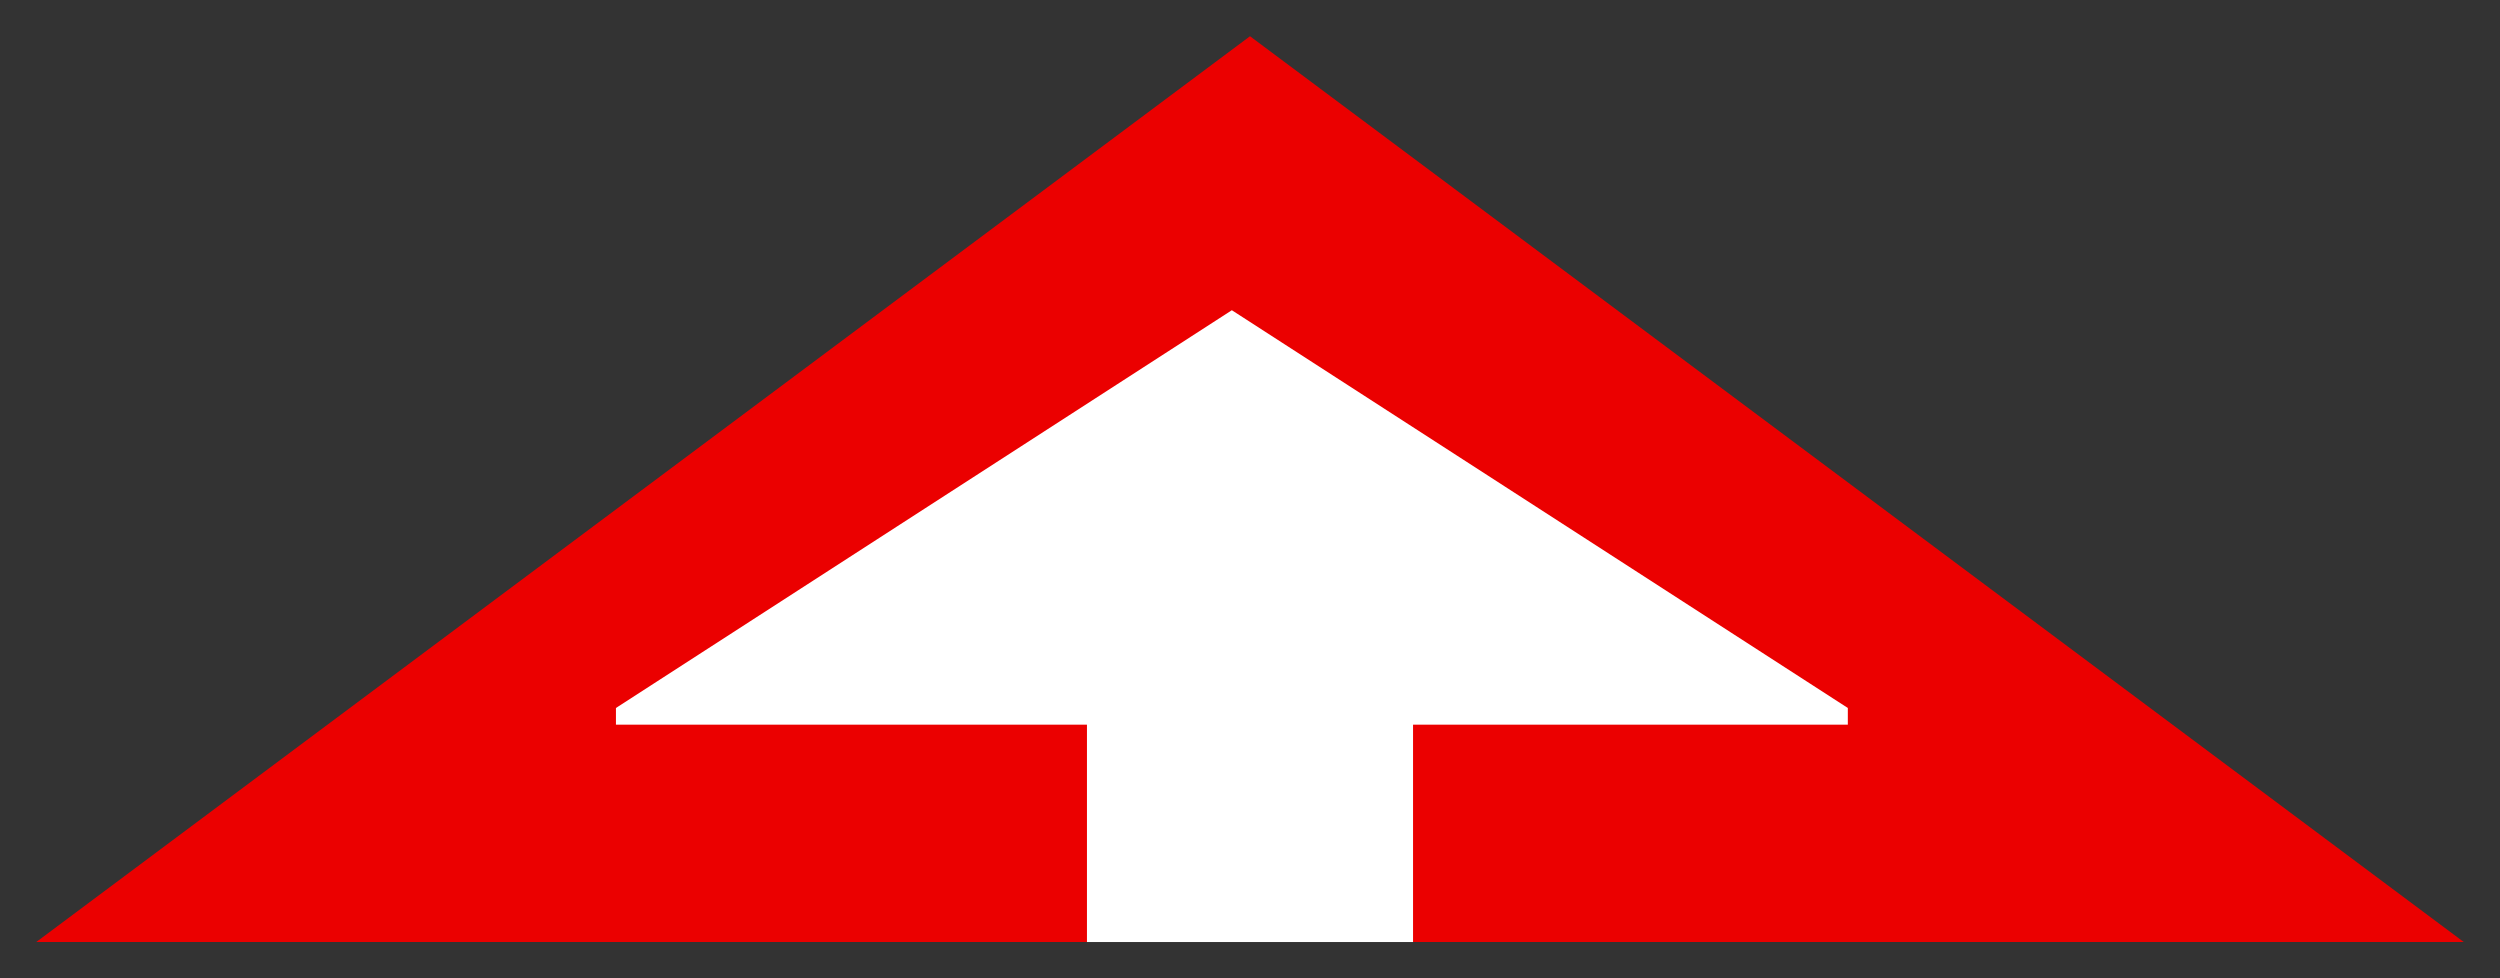
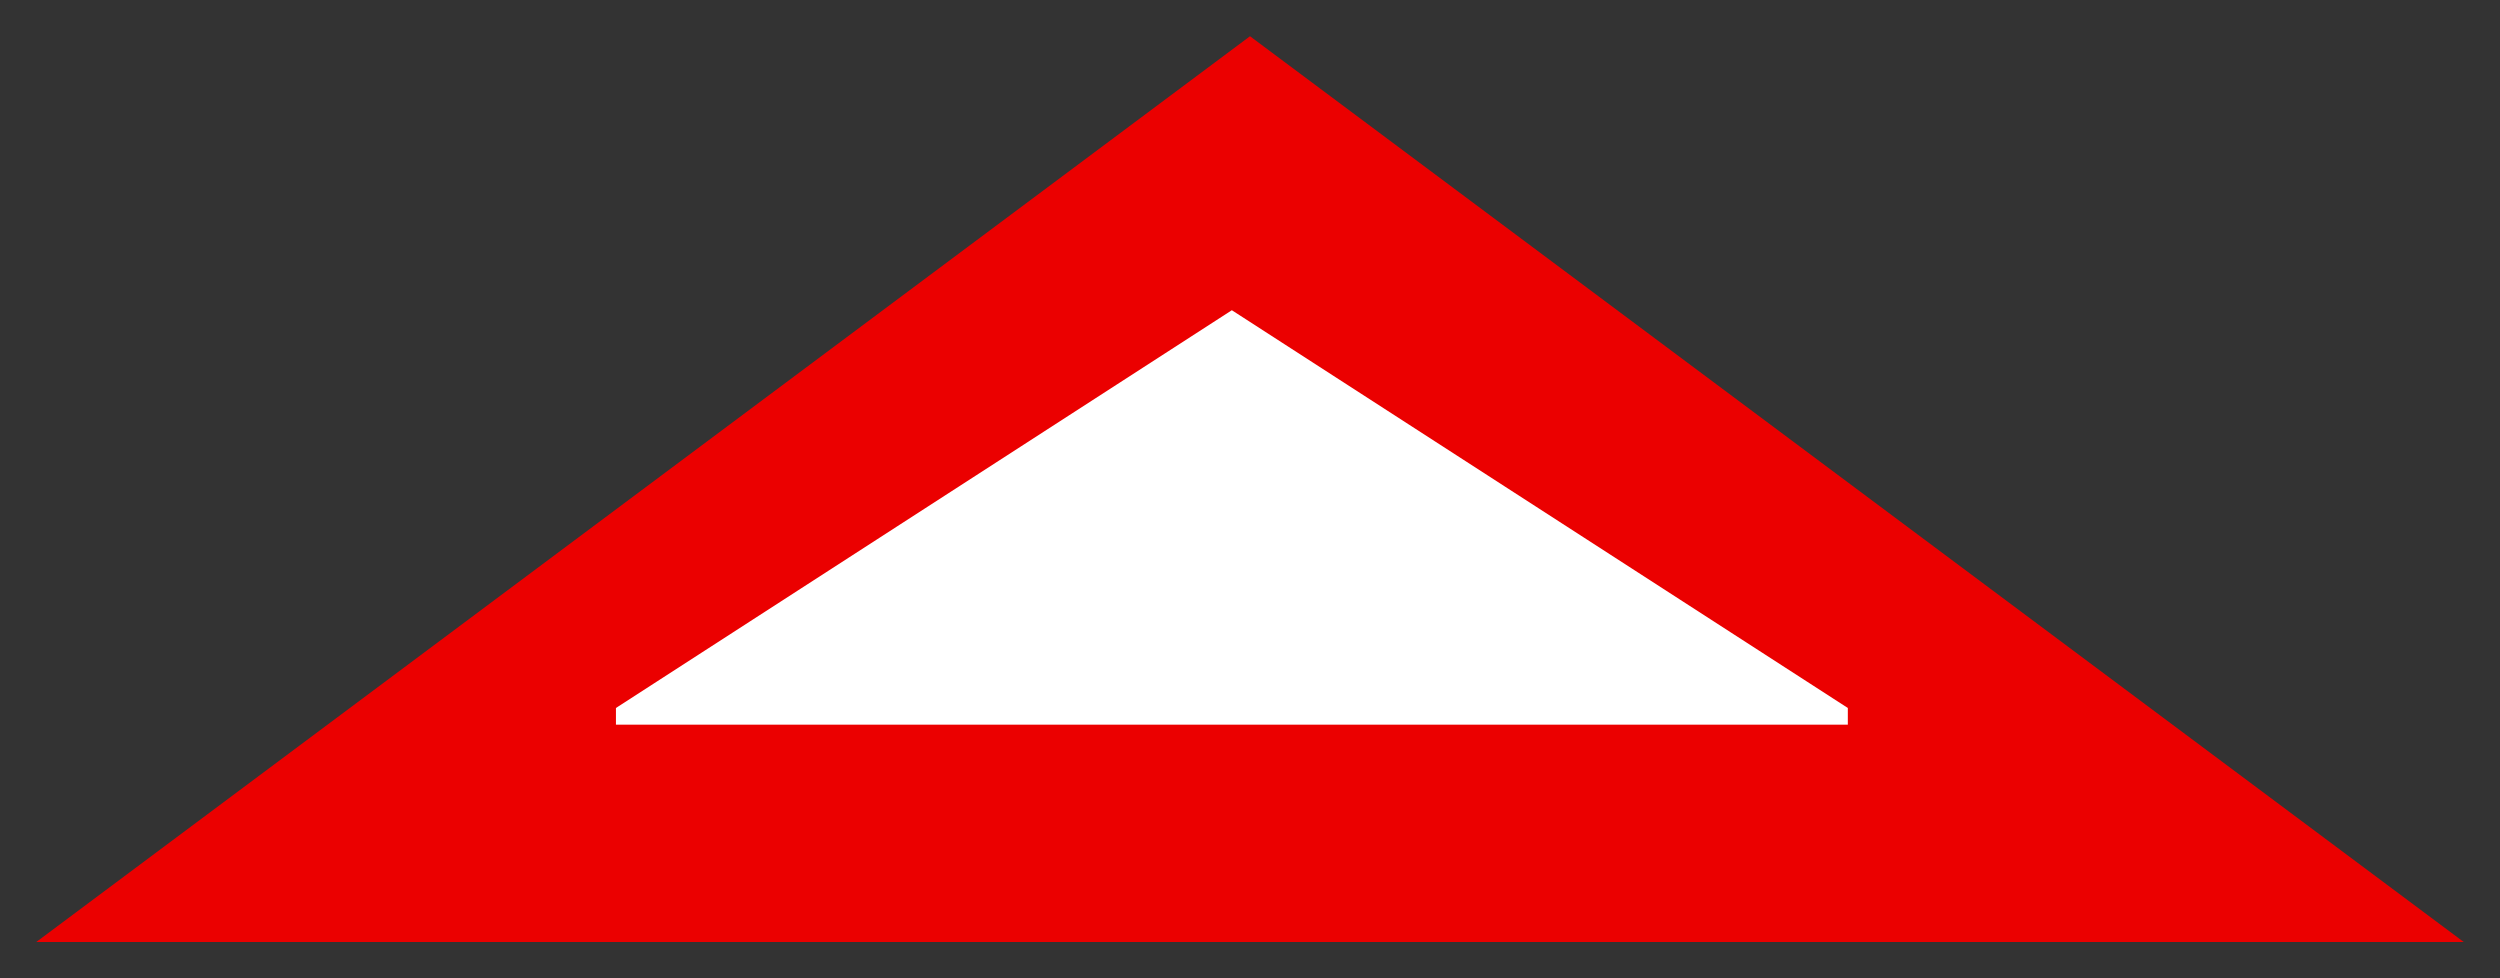
<svg xmlns="http://www.w3.org/2000/svg" version="1.1" id="レイヤー_1" x="0px" y="0px" width="69px" height="27px" viewBox="0 0 69 27" enable-background="new 0 0 69 27" xml:space="preserve">
  <rect x="0" y="0" width="69" height="27" fill="#333333" stroke="none" />
  <g id="レイヤー_1_2_">
    <g id="レイヤー_1_1_">
	</g>
  </g>
  <g id="表">
    <polygon fill="#EB0000" points="34.5,1 68,26 1,26  " />
    <g>
      <g>
-         <line fill="none" stroke="#FFFFFF" stroke-width="9" stroke-miterlimit="10" x1="34.5" y1="26" x2="34.5" y2="17" />
        <g>
          <polygon fill="#FFFFFF" points="17,19.54 33.999,8.562 51,19.54 51,20 17,20     " />
        </g>
      </g>
    </g>
  </g>
</svg>